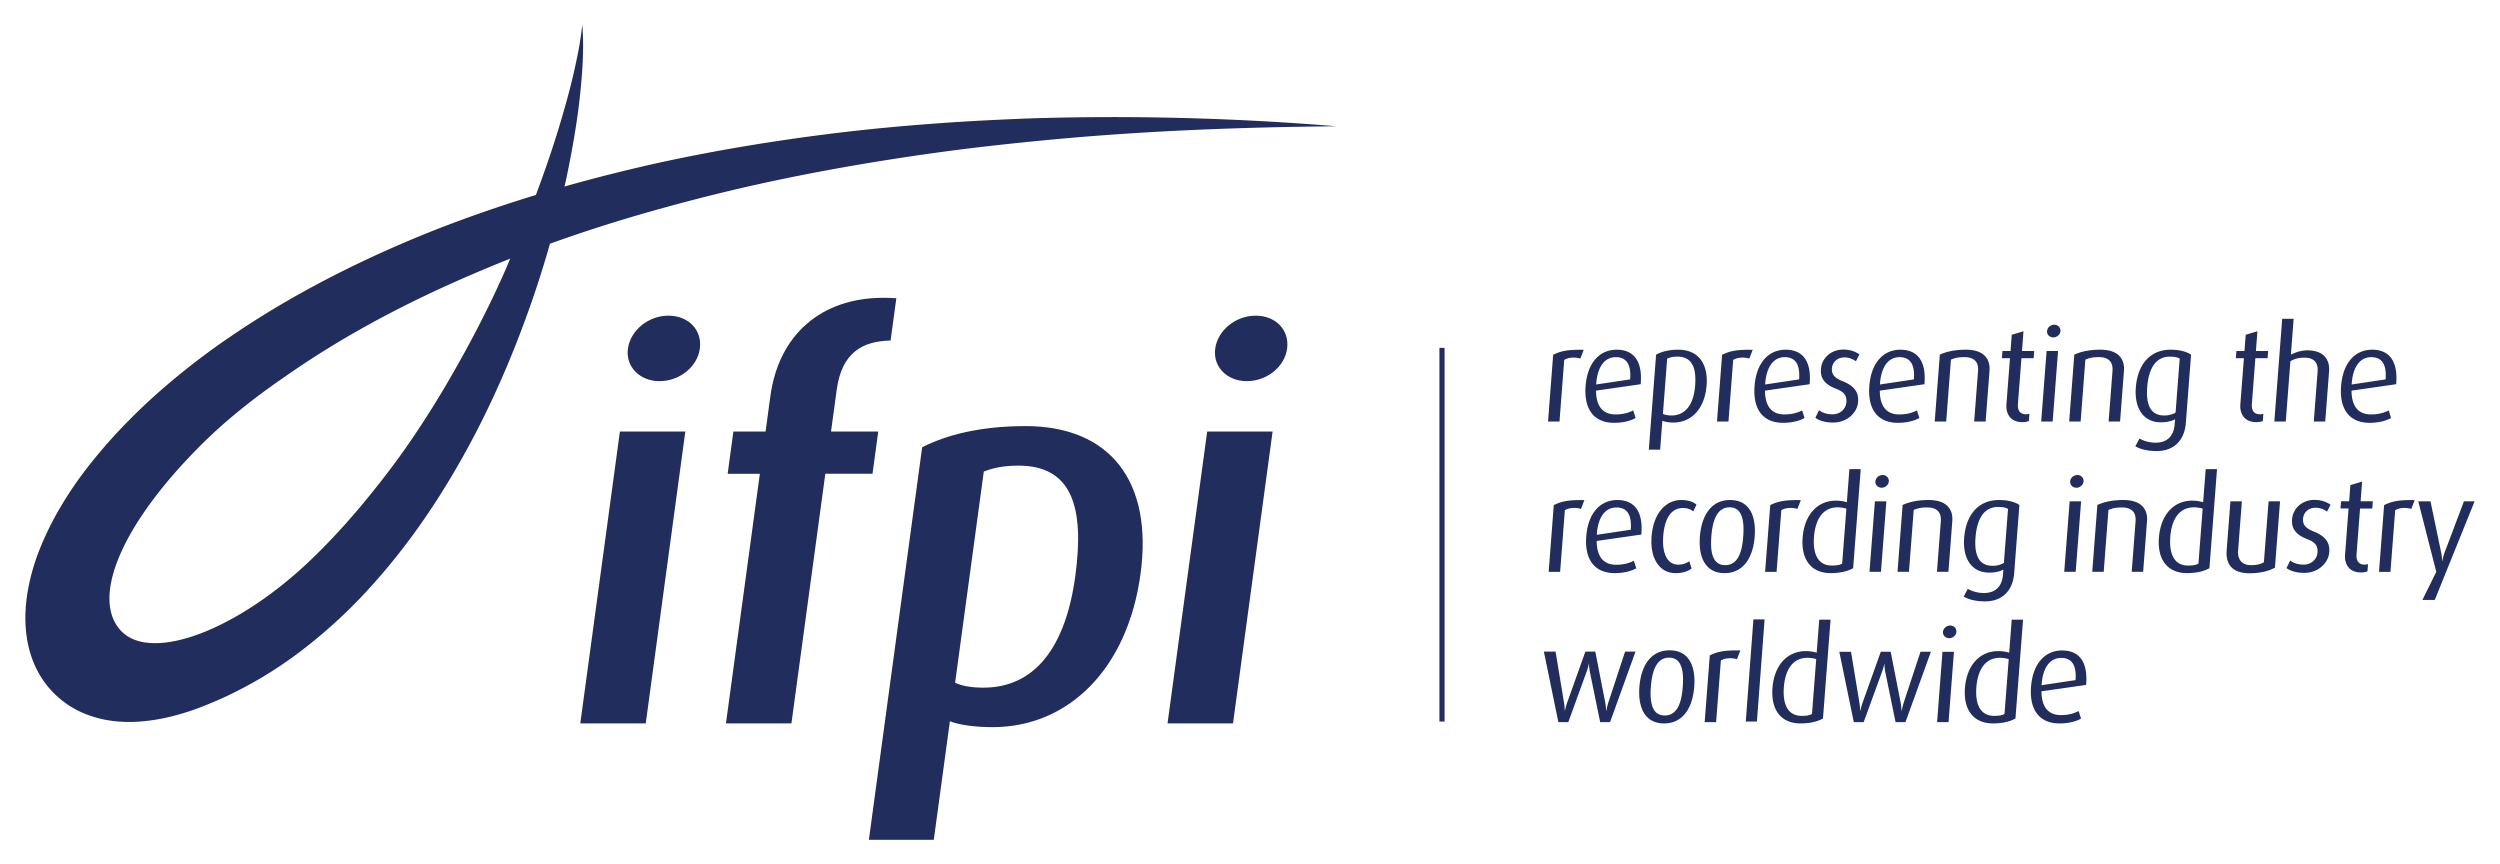
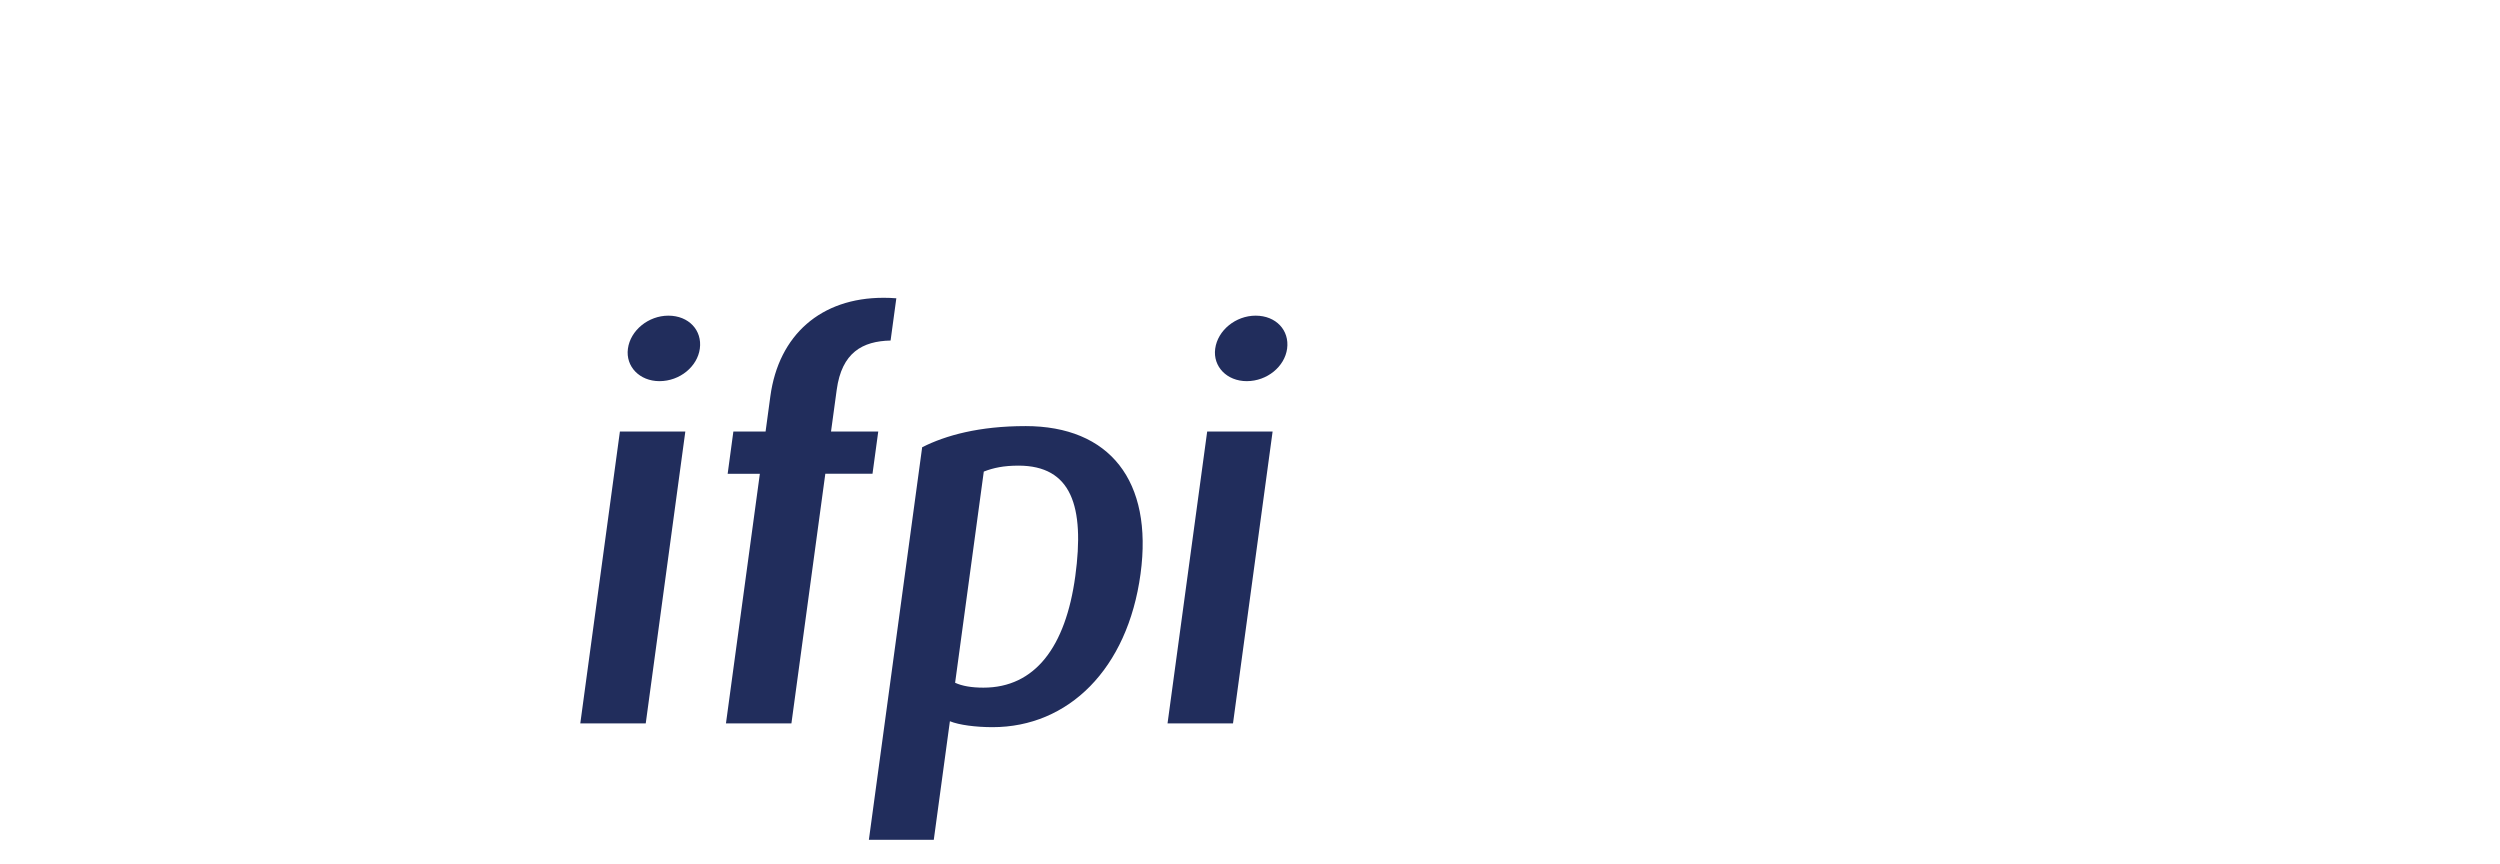
<svg xmlns="http://www.w3.org/2000/svg" id="svg1180" version="1.1" width="1024" height="354" viewBox="-2.494 -2.494 254.753 88.134">
  <defs id="defs1177" />
  <path id="Fill-1" d="m 87.514,27.874 c -6.38,-0.004 -10.695,3.783 -11.545,10.047 l -0.486,3.59 h -3.285 l -0.582,4.309 h 3.283 L 71.442,71.276 h 6.676 l 3.457,-25.457 h 4.812 l 0.586,-4.309 h -4.816 l 0.58,-4.252 c 0.515,-3.811 2.642,-4.967 5.494,-5.025 l 0.586,-4.309 c -0.443,-0.034 -0.877,-0.051 -1.303,-0.051 z m -21.945,1.822 c -2.025,0 -3.871,1.49 -4.125,3.367 -0.247,1.823 1.193,3.312 3.217,3.312 2.08,0 3.869,-1.49 4.117,-3.312 0.255,-1.877 -1.131,-3.367 -3.209,-3.367 z m 59.887,0 c -2.027,0 -3.869,1.49 -4.123,3.367 -0.247,1.823 1.192,3.312 3.217,3.312 2.079,0 3.869,-1.49 4.117,-3.312 0.253,-1.877 -1.131,-3.367 -3.211,-3.367 z m -23.48,11.262 c -4.704,0 -8.117,0.939 -10.525,2.156 l -5.434,40.031 h 6.619 l 1.643,-12.09 c 0.933,0.386 2.656,0.605 4.352,0.605 7.715,-10e-4 13.77,-5.909 15.088,-15.625 1.291,-9.499 -3.152,-15.078 -11.742,-15.078 z M 60.627,41.512 56.588,71.276 h 6.674 l 4.037,-29.764 z m 59.889,0 -4.043,29.764 h 6.676 l 4.039,-29.764 z m -19.254,3.477 c 5.42,0 6.773,4.143 5.805,11.266 -0.981,7.235 -4.116,11.375 -9.369,11.375 -1.206,0 -2.167,-0.166 -2.887,-0.498 l 2.924,-21.535 c 0.982,-0.387 2.05,-0.607 3.527,-0.607 z" style="fill:#212d5c;fill-opacity:1;fill-rule:evenodd;stroke:none;stroke-width:1" />
-   <path style="fill:#212d5c;fill-opacity:1;fill-rule:evenodd;stroke:none;stroke-width:1" id="Fill-16" d="m 102.887,9.566 c -2.573,0.09 -5.148,0.212 -7.722,0.372 -2.572,0.167 -5.145,0.37 -7.716,0.615 -5.14,0.501 -10.27,1.2 -15.376,2.085 -2.553,0.45 -5.1,0.944 -7.638,1.503 a 170.8,170.8 0 0 0 -9.457,2.386 c 0.073,-0.323 0.149,-0.648 0.22,-0.972 0.527,-2.566 0.997,-5.14 1.297,-7.74 0.29,-2.594 0.506,-5.218 0.295,-7.815 a 34.093,34.093 0 0 1 -0.624,3.822 62.99,62.99 0 0 1 -0.909,3.75 c -0.681,2.48 -1.44,4.93 -2.299,7.345 -0.289,0.828 -0.59,1.65 -0.895,2.471 a 140.578,140.578 0 0 0 -10.095,3.49 c -4.878,1.925 -9.664,4.15 -14.284,6.751 a 93.545,93.545 0 0 0 -6.781,4.207 73.523,73.523 0 0 0 -6.41,4.885 61.107,61.107 0 0 0 -5.868,5.702 c -1.832,2.061 -3.562,4.27 -5.018,6.75 a 30.88,30.88 0 0 0 -1.974,3.916 21.693,21.693 0 0 0 -1.345,4.436 c -0.288,1.587 -0.417,3.303 -0.116,5.158 0.152,0.924 0.42,1.88 0.857,2.814 a 9.372,9.372 0 0 0 1.79,2.61 9.493,9.493 0 0 0 2.546,1.866 c 0.916,0.457 1.854,0.75 2.76,0.928 1.825,0.346 3.515,0.253 5.071,0.01 1.565,-0.247 3.005,-0.674 4.383,-1.17 1.318,-0.509 2.62,-1.058 3.874,-1.695 a 41.899,41.899 0 0 0 7.057,-4.468 51.777,51.777 0 0 0 6.07,-5.544 c 3.72,-3.979 6.842,-8.39 9.494,-13.006 2.665,-4.613 4.862,-9.44 6.699,-14.375 a 103.544,103.544 0 0 0 2.721,-8.294 c 1.57,-0.563 3.152,-1.103 4.743,-1.617 a 165.19,165.19 0 0 1 7.275,-2.16 c 2.443,-0.67 4.9,-1.296 7.372,-1.87 4.945,-1.146 9.945,-2.092 14.974,-2.889 2.515,-0.399 5.04,-0.758 7.568,-1.082 2.53,-0.317 5.067,-0.596 7.608,-0.844 10.166,-1.014 20.406,-1.422 30.666,-1.514 a 277.226,277.226 0 0 0 -30.813,-0.818 M 43.761,35.273 a 99.996,99.996 0 0 1 -4.245,6.855 80.459,80.459 0 0 1 -4.007,5.403 c -1.904,2.394 -3.991,4.745 -6.254,6.929 -7.669,7.399 -16.465,10.633 -19.518,7.36 -3.053,-3.273 -0.054,-10.829 8.461,-19.216 2.481,-2.442 5.386,-4.718 8.41,-6.782 a 88.29,88.29 0 0 1 4.214,-2.77 c 4.237,-2.612 8.698,-4.906 13.292,-6.936 1.102,-0.491 2.214,-0.962 3.331,-1.422 a 77.24,77.24 0 0 1 1.992,-0.81 v 0.002 c -0.004,0.008 -1.963,4.917 -5.676,11.387" />
-   <path id="Fill-23" d="m 144.2,71.085 h 0.525 V 32.982 h -0.524 z" style="fill:#212d5c;fill-opacity:1;fill-rule:evenodd;stroke:none;stroke-width:1" />
-   <path id="Fill-24" d="m 230.143,30.018 -0.803,10.473 h 1.166 l 0.473,-6.15 c 0.46,-0.267 0.891,-0.361 1.42,-0.361 1.143,0 1.412,0.666 1.354,1.414 l -0.391,5.098 h 1.168 l 0.395,-5.137 c 0.077,-1.014 -0.397,-2.121 -2.217,-2.121 -0.531,0 -1.058,0.132 -1.678,0.439 l 0.279,-3.654 z m -23.238,0.602 c -0.386,0 -0.714,0.293 -0.742,0.654 -0.027,0.346 0.259,0.639 0.645,0.639 0.371,0 0.698,-0.294 0.723,-0.641 0.027,-0.36 -0.254,-0.652 -0.625,-0.652 z m -3.145,0.666 -1.197,0.359 -0.125,1.654 h -0.824 l -0.057,0.734 h 0.824 l -0.361,4.709 c -0.066,0.879 0.339,1.814 1.641,1.814 v -0.002 c 0.293,0 0.509,-0.066 0.645,-0.105 l 0.057,-0.748 c -0.121,0.028 -0.23,0.053 -0.348,0.053 -0.651,0 -0.868,-0.467 -0.824,-1.041 l 0.361,-4.682 h 1.246 l 0.055,-0.732 h -1.246 z m 23.854,0 -1.193,0.359 -0.127,1.654 h -0.824 l -0.057,0.734 h 0.824 l -0.363,4.709 c -0.066,0.879 0.341,1.814 1.643,1.814 0.291,0 0.509,-0.067 0.645,-0.107 l 0.059,-0.746 c -0.123,0.028 -0.232,0.051 -0.35,0.051 -0.652,0 -0.866,-0.465 -0.822,-1.039 l 0.357,-4.682 h 1.246 l 0.057,-0.734 h -1.246 z m -42.221,1.867 c -1.301,0 -2.207,0.907 -2.287,1.975 -0.058,0.746 0.164,1.494 1.518,2.014 0.76,0.293 1.134,0.626 1.076,1.375 -0.054,0.693 -0.626,1.24 -1.424,1.24 -0.636,0 -1.126,-0.214 -1.361,-0.428 l -0.379,0.775 c 0.365,0.293 1.025,0.492 1.795,0.492 1.46,0 2.481,-1.013 2.564,-2.107 0.065,-0.827 -0.223,-1.574 -1.576,-2.107 -0.67,-0.267 -1.148,-0.601 -1.096,-1.293 0.049,-0.615 0.499,-1.135 1.283,-1.135 a 1.89,1.89 0 0 1 1.164,0.4 l 0.359,-0.709 c -0.354,-0.253 -0.906,-0.492 -1.637,-0.492 z m -23.123,0.014 c -1.685,0 -2.977,1.267 -3.164,3.709 -0.196,2.561 1.026,3.748 2.898,3.748 0.97,0 1.743,-0.227 2.201,-0.494 L 163.961,39.356 c -0.387,0.213 -0.989,0.412 -1.799,0.412 -1.287,0 -1.98,-0.799 -1.99,-2.426 l 4.551,-0.654 c 0.211,-2.401 -0.74,-3.521 -2.453,-3.521 z m 6.295,0 c -1.023,0 -1.77,0.226 -2.27,0.506 l -0.742,9.686 h 1.154 l 0.225,-2.936 a 3.55,3.55 0 0 0 1.102,0.174 c 1.885,0 3.23,-1.426 3.412,-3.814 0.168,-2.202 -0.864,-3.615 -2.881,-3.615 z m 10.934,0 c -1.685,0 -2.976,1.267 -3.164,3.709 -0.195,2.561 1.026,3.748 2.898,3.748 0.97,0 1.744,-0.227 2.201,-0.494 L 181.188,39.356 c -0.387,0.213 -0.987,0.412 -1.795,0.412 -1.288,0 -1.982,-0.799 -1.992,-2.426 l 4.551,-0.654 c 0.21,-2.401 -0.74,-3.521 -2.453,-3.521 z m 11.709,0 c -1.687,0 -2.98,1.267 -3.168,3.709 -0.196,2.561 1.028,3.748 2.9,3.748 0.969,0 1.744,-0.227 2.203,-0.494 l -0.246,-0.773 c -0.39,0.213 -0.988,0.412 -1.799,0.412 -1.287,0 -1.983,-0.799 -1.99,-2.426 l 4.551,-0.654 c 0.21,-2.401 -0.74,-3.521 -2.451,-3.521 z m 6.676,0 c -1.143,0 -1.994,0.199 -2.654,0.506 l -0.523,6.818 h 1.172 l 0.482,-6.311 c 0.382,-0.161 0.709,-0.254 1.373,-0.254 1.221,0 1.445,0.733 1.393,1.4 l -0.396,5.164 h 1.168 l 0.398,-5.189 c 0.078,-1.028 -0.421,-2.135 -2.412,-2.135 z m 13.711,0 c -1.142,0 -1.993,0.199 -2.654,0.506 l -0.521,6.818 h 1.168 l 0.482,-6.311 c 0.384,-0.161 0.71,-0.254 1.373,-0.254 1.221,0 1.445,0.733 1.395,1.4 l -0.396,5.164 h 1.168 l 0.396,-5.189 c 0.08,-1.028 -0.419,-2.135 -2.41,-2.135 z m 7.17,0 c -2.151,0 -3.374,1.575 -3.549,3.857 -0.168,2.187 0.831,3.547 2.543,3.547 0.623,1e-5 1.124,-0.122 1.457,-0.309 l -0.039,0.508 c -0.082,1.08 -0.649,1.881 -1.963,1.881 -0.638,0 -1.245,-0.2 -1.625,-0.426 l -0.42,0.787 c 0.456,0.293 1.236,0.492 2.178,0.492 1.713,0 2.829,-1.053 2.969,-2.867 l 0.533,-6.965 c -0.392,-0.266 -1.089,-0.506 -2.084,-0.506 z m 20.549,0 c -1.685,0 -2.979,1.267 -3.166,3.709 -0.197,2.561 1.026,3.748 2.9,3.748 0.967,0 1.74,-0.227 2.199,-0.494 L 241.004,39.356 c -0.39,0.213 -0.99,0.412 -1.801,0.412 -1.286,0 -1.982,-0.799 -1.99,-2.426 l 4.551,-0.654 c 0.21,-2.401 -0.738,-3.521 -2.451,-3.521 z m -80.398,0.012 c -1.697,-0.039 -2.388,0.146 -3.119,0.508 l -0.521,6.805 h 1.168 l 0.482,-6.283 c 0.404,-0.254 1.072,-0.309 1.643,-0.135 z m 17.229,0 c -1.697,-0.039 -2.388,0.148 -3.119,0.51 l -0.521,6.803 h 1.17 l 0.48,-6.283 c 0.403,-0.254 1.073,-0.309 1.643,-0.135 h 0.002 z m 29.971,0.121 -0.551,7.191 h 1.17 l 0.549,-7.191 z m -37.658,0.574 c 1.513,0 1.958,1.135 1.818,2.963 -0.148,1.906 -0.976,3.039 -2.424,3.039 -0.357,0 -0.646,-0.066 -0.863,-0.16 l 0.434,-5.643 c 0.288,-0.12 0.597,-0.199 1.035,-0.199 z m 50.229,0 c 0.409,0 0.75,0.052 1.004,0.199 l -0.422,5.51 c -0.291,0.173 -0.7,0.293 -1.15,0.293 -1.368,0 -1.885,-1.039 -1.742,-2.895 0.144,-1.894 0.864,-3.107 2.311,-3.107 z m -56.512,0.053 c 1.024,0 1.599,0.641 1.473,2.268 l -3.463,0.52 c 0.121,-1.948 0.956,-2.787 1.99,-2.787 z m 17.229,0 c 1.023,0 1.598,0.641 1.473,2.268 l -3.463,0.52 c 0.123,-1.948 0.956,-2.787 1.99,-2.787 z m 11.707,0 h 0.002 c 1.021,0 1.597,0.641 1.471,2.268 l -3.465,0.52 c 0.123,-1.948 0.956,-2.787 1.992,-2.787 z m 48.105,0 h 0.002 c 1.022,0 1.596,0.641 1.471,2.268 l -3.465,0.52 c 0.122,-1.948 0.957,-2.787 1.992,-2.787 z m -53.209,11.42 -0.258,3.373 c -0.375,-0.106 -0.718,-0.16 -1.115,-0.16 -1.847,0 -3.213,1.389 -3.396,3.777 -0.167,2.174 0.824,3.613 2.869,3.613 0.995,0 1.783,-0.212 2.283,-0.504 l 0.773,-10.1 z m 36.336,0 -0.262,3.373 c -0.376,-0.106 -0.717,-0.16 -1.115,-0.16 -1.846,0 -3.213,1.389 -3.396,3.777 -0.167,2.174 0.825,3.613 2.871,3.613 0.995,0 1.782,-0.212 2.281,-0.504 l 0.773,-10.1 z m -32.943,0.6 c -0.386,0 -0.712,0.292 -0.742,0.652 -0.026,0.347 0.259,0.643 0.645,0.643 0.372,0 0.699,-0.296 0.725,-0.643 a 0.61,0.61 0 0 0 -0.627,-0.652 z m 19.859,0 c -0.385,0 -0.713,0.292 -0.74,0.652 -0.027,0.347 0.255,0.643 0.641,0.643 0.372,0 0.701,-0.296 0.727,-0.643 0.029,-0.36 -0.255,-0.652 -0.627,-0.652 z m 29.033,0.668 -1.195,0.359 -0.127,1.652 h -0.824 l -0.057,0.734 h 0.822 l -0.359,4.711 c -0.068,0.88 0.338,1.812 1.641,1.812 0.292,0 0.508,-0.066 0.645,-0.105 l 0.057,-0.746 c -0.122,0.026 -0.228,0.053 -0.348,0.053 -0.651,0 -0.868,-0.468 -0.824,-1.041 l 0.359,-4.682 h 1.248 l 0.055,-0.736 h -1.246 z m -4.855,1.867 c -1.301,0 -2.206,0.908 -2.287,1.975 -0.057,0.747 0.165,1.494 1.518,2.014 0.761,0.294 1.132,0.626 1.076,1.373 -0.054,0.694 -0.625,1.24 -1.422,1.24 -0.637,0 -1.125,-0.213 -1.361,-0.426 l -0.379,0.773 c 0.363,0.293 1.025,0.494 1.795,0.494 1.46,0 2.479,-1.013 2.564,-2.107 0.062,-0.828 -0.225,-1.574 -1.578,-2.109 -0.67,-0.265 -1.15,-0.599 -1.096,-1.293 0.047,-0.613 0.499,-1.133 1.283,-1.133 0.558,0 0.963,0.238 1.162,0.398 l 0.359,-0.707 c -0.352,-0.254 -0.905,-0.492 -1.635,-0.492 z m -71.098,0.014 c -1.686,0 -2.978,1.267 -3.166,3.709 -0.196,2.56 1.026,3.746 2.898,3.746 0.97,0 1.744,-0.226 2.203,-0.494 l -0.246,-0.771 c -0.388,0.213 -0.989,0.412 -1.799,0.412 -1.287,0 -1.982,-0.8 -1.99,-2.428 l 4.551,-0.652 c 0.21,-2.402 -0.738,-3.521 -2.451,-3.521 z m 6.531,0 c -1.594,0 -2.853,1.361 -3.035,3.721 -0.178,2.321 0.872,3.734 2.438,3.734 v 0.002 c 0.797,0 1.345,-0.227 1.643,-0.48 l -0.236,-0.734 c -0.28,0.187 -0.623,0.348 -1.115,0.348 -1.154,0 -1.675,-1.188 -1.543,-2.91 0.129,-1.68 0.725,-2.867 2.025,-2.867 0.532,0 0.835,0.188 1.035,0.348 l 0.332,-0.68 c -0.21,-0.2 -0.668,-0.48 -1.543,-0.48 z m 4.965,0 c -1.925,0 -2.909,1.587 -3.074,3.736 -0.161,2.107 0.566,3.719 2.516,3.719 1.939,0 2.911,-1.613 3.072,-3.721 0.165,-2.148 -0.55,-3.734 -2.514,-3.734 z m 20.254,0 c -1.141,0 -1.992,0.199 -2.654,0.506 l -0.521,6.816 h 1.168 l 0.484,-6.311 c 0.382,-0.159 0.71,-0.252 1.373,-0.252 1.222,0 1.443,0.733 1.393,1.4 l -0.396,5.162 h 1.17 l 0.396,-5.189 c 0.079,-1.027 -0.42,-2.133 -2.412,-2.133 z m 7.17,0 c -2.15,0 -3.374,1.573 -3.549,3.855 -0.168,2.187 0.829,3.549 2.541,3.549 0.625,0 1.124,-0.122 1.457,-0.309 l -0.037,0.508 c -0.083,1.081 -0.65,1.881 -1.963,1.881 -0.637,0 -1.246,-0.201 -1.627,-0.428 l -0.418,0.787 c 0.455,0.294 1.238,0.494 2.18,0.494 1.713,0 2.828,-1.054 2.967,-2.869 l 0.533,-6.963 c -0.39,-0.267 -1.089,-0.506 -2.084,-0.506 z m 12.691,0 c -1.142,0 -1.994,0.199 -2.656,0.506 l -0.521,6.816 h 1.168 l 0.484,-6.311 c 0.384,-0.159 0.71,-0.252 1.373,-0.252 1.221,0 1.443,0.733 1.393,1.4 l -0.395,5.162 h 1.168 l 0.396,-5.189 c 0.08,-1.027 -0.42,-2.133 -2.41,-2.133 z m -54.967,0.012 c -1.698,-0.04 -2.39,0.148 -3.121,0.508 l -0.521,6.805 h 1.168 l 0.482,-6.285 c 0.403,-0.253 1.074,-0.307 1.645,-0.133 z m 22.072,0 c -1.697,-0.04 -2.388,0.148 -3.119,0.508 l -0.523,6.805 h 1.17 l 0.482,-6.285 c 0.404,-0.253 1.072,-0.307 1.643,-0.133 z m 62.6,0 c -1.696,-0.04 -2.387,0.148 -3.119,0.508 l -0.521,6.805 h 1.168 l 0.482,-6.285 c 0.403,-0.253 1.073,-0.307 1.643,-0.133 z m -18.791,0.119 -0.383,4.99 c -0.11,1.441 0.564,2.348 2.354,2.348 1.156,0 2.013,-0.265 2.568,-0.572 l 0.52,-6.766 h -1.168 l -0.479,6.219 c -0.348,0.2 -0.753,0.293 -1.311,0.293 -0.981,0 -1.383,-0.64 -1.32,-1.48 l 0.387,-5.031 z m -36.256,0.002 -0.551,7.189 h 0.002 1.168 l 0.551,-7.189 z m 19.861,0 -0.553,7.189 h 1.168 l 0.553,-7.189 z m 35.549,0 1.838,7.191 -1.416,2.867 h 1.262 l 4.064,-10.059 h -1.09 l -1.947,5.162 c -0.184,0.494 -0.258,0.92 -0.258,0.92 h -0.025 c 0,0 0.005,-0.426 -0.104,-0.92 l -1.076,-5.162 z m -42.84,0.574 c 0.411,0 0.752,0.053 1.006,0.201 l -0.424,5.508 a 2.3,2.3 0 0 1 -1.15,0.293 c -1.367,0 -1.884,-1.041 -1.742,-2.896 0.145,-1.894 0.864,-3.105 2.311,-3.105 z m -27.389,0.039 c 1.367,0 1.503,1.548 1.391,2.988 -0.109,1.441 -0.475,2.908 -1.842,2.908 -1.341,0 -1.521,-1.454 -1.41,-2.908 0.111,-1.455 0.493,-2.988 1.861,-2.988 z m 11.029,0 a 3.24,3.24 0 0 1 0.879,0.133 h 0.002 l -0.43,5.604 c -0.237,0.147 -0.574,0.199 -1.051,0.199 -1.46,0 -1.95,-1.24 -1.82,-2.934 0.118,-1.561 0.76,-3.002 2.42,-3.002 z m 36.332,0 a 3.234,3.234 0 0 1 0.881,0.133 l -0.43,5.604 c -0.237,0.147 -0.573,0.199 -1.051,0.199 -1.46,0 -1.95,-1.24 -1.82,-2.934 0.12,-1.561 0.761,-3.002 2.42,-3.002 z m -58.912,0.014 c 1.023,0 1.6,0.64 1.475,2.268 l -3.467,0.52 c 0.122,-1.948 0.956,-2.787 1.992,-2.787 z m 13.982,11.414 -0.779,10.416 h 1.137 l 0.781,-10.416 z m 6.713,0.027 -0.26,3.367 c -0.376,-0.107 -0.717,-0.16 -1.115,-0.16 -1.844,0 -3.212,1.385 -3.396,3.766 -0.165,2.17 0.825,3.609 2.869,3.609 0.994,0 1.783,-0.214 2.283,-0.508 l 0.773,-10.074 z m 19.629,0 -0.258,3.367 c -0.376,-0.107 -0.719,-0.16 -1.117,-0.16 -1.846,0 -3.213,1.386 -3.396,3.768 -0.167,2.17 0.826,3.607 2.871,3.607 0.994,0 1.781,-0.214 2.281,-0.508 l 0.773,-10.074 z m -6.271,0.598 c -0.386,0 -0.712,0.292 -0.74,0.652 -0.026,0.347 0.257,0.639 0.643,0.639 0.371,0 0.697,-0.292 0.725,-0.639 0.027,-0.359 -0.255,-0.652 -0.627,-0.652 z m -28.623,2.527 c -1.924,0 -2.91,1.588 -3.074,3.736 -0.161,2.106 0.564,3.721 2.516,3.721 1.938,0 2.912,-1.616 3.074,-3.723 0.165,-2.147 -0.551,-3.734 -2.516,-3.734 z m 7.223,0.014 c -1.698,-0.041 -2.388,0.146 -3.119,0.506 l -0.523,6.803 h 1.168 l 0.484,-6.281 c 0.404,-0.254 1.071,-0.308 1.641,-0.135 z m 32.805,0.002 c -1.684,0 -2.976,1.265 -3.164,3.701 -0.196,2.555 1.028,3.74 2.9,3.74 0.968,0 1.741,-0.226 2.199,-0.492 l -0.246,-0.773 c -0.388,0.213 -0.985,0.414 -1.795,0.414 -1.288,0 -1.984,-0.8 -1.992,-2.424 l 4.549,-0.652 c 0.211,-2.396 -0.738,-3.514 -2.451,-3.514 z m -52.844,0.117 1.479,7.189 h 1.012 l 1.865,-5.137 c 0.168,-0.44 0.238,-0.84 0.238,-0.84 h 0.012 c 0,0 -0.004,0.4 0.082,0.84 l 1.053,5.139 h 1.01 l 2.594,-7.191 h -1.061 l -1.695,5.148 c -0.14,0.428 -0.213,0.869 -0.213,0.869 h -0.027 c 0,0 -0.019,-0.441 -0.094,-0.854 l -1.01,-5.164 h -1.012 l -1.842,5.164 c -0.171,0.494 -0.238,0.854 -0.238,0.854 h -0.025 c 0,0 9.2e-4,-0.36 -0.08,-0.854 l -0.854,-5.164 z m 34.359,0.014 -1.842,5.154 c -0.17,0.493 -0.236,0.852 -0.236,0.852 h -0.027 c 0,0 -0.001,-0.359 -0.082,-0.852 l -0.85,-5.152 h -1.195 l 1.479,7.174 h 1.008 l 1.867,-5.125 c 0.168,-0.439 0.238,-0.838 0.238,-0.838 h 0.012 c 0,0 -0.004,0.398 0.082,0.838 l 1.053,5.125 h 1.01 l 2.594,-7.176 h -1.061 l -1.695,5.139 c -0.138,0.426 -0.213,0.865 -0.213,0.865 h -0.027 c 0,0 -0.02,-0.438 -0.096,-0.85 l -1.01,-5.154 z m 6.289,0.002 -0.549,7.174 h 1.168 l 0.551,-7.174 z m -27.877,0.6 c 1.367,0 1.502,1.546 1.391,2.986 -0.11,1.441 -0.474,2.91 -1.842,2.91 -1.34,0 -1.52,-1.456 -1.41,-2.91 0.112,-1.454 0.494,-2.986 1.861,-2.986 z m 14.121,0.014 a 3.24,3.24 0 0 1 0.879,0.133 l -0.43,5.59 c -0.237,0.148 -0.571,0.199 -1.049,0.199 -1.46,0 -1.95,-1.238 -1.82,-2.928 0.12,-1.557 0.762,-2.994 2.42,-2.994 z m 19.631,0 a 3.255,3.255 0 0 1 0.879,0.133 l -0.43,5.59 c -0.236,0.148 -0.573,0.199 -1.051,0.199 -1.459,0 -1.948,-1.238 -1.818,-2.928 0.12,-1.557 0.76,-2.994 2.42,-2.994 z m 6.223,0.012 h 0.002 c 1.022,0 1.595,0.64 1.471,2.264 l -3.465,0.52 c 0.122,-1.945 0.957,-2.783 1.992,-2.783 z" style="fill:#212d5c;fill-opacity:1;fill-rule:evenodd;stroke:none;stroke-width:1" />
</svg>